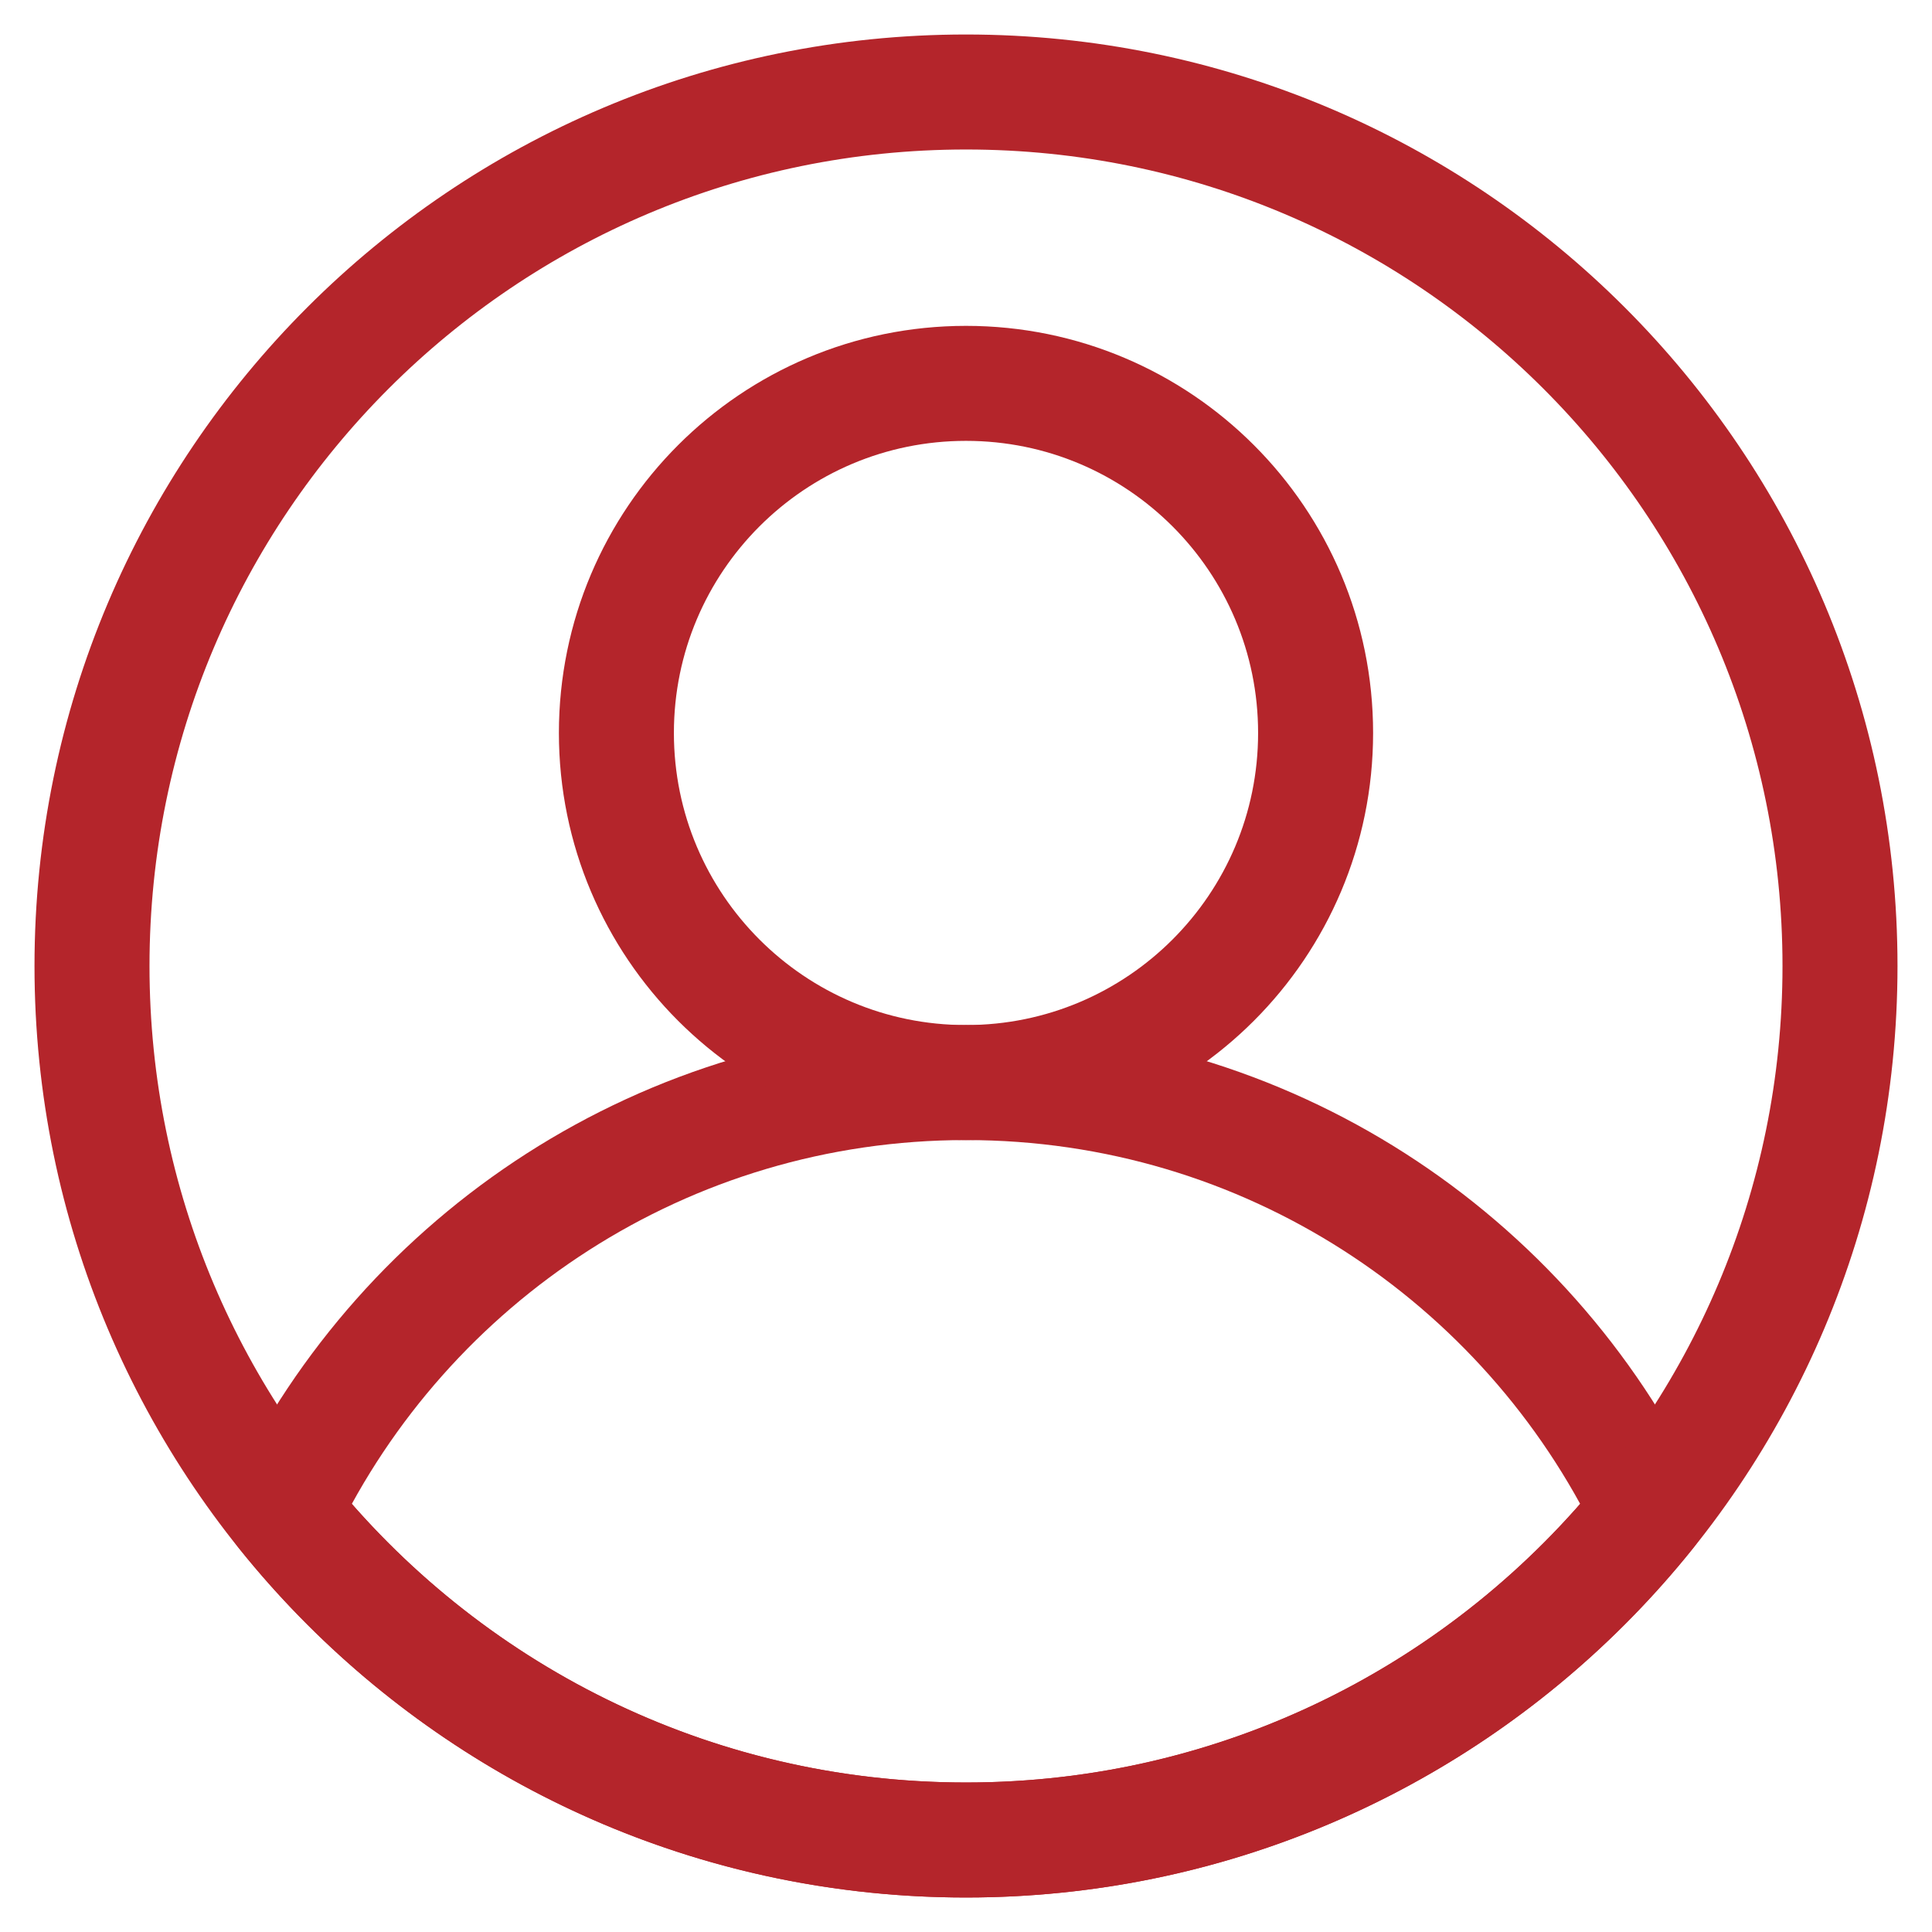
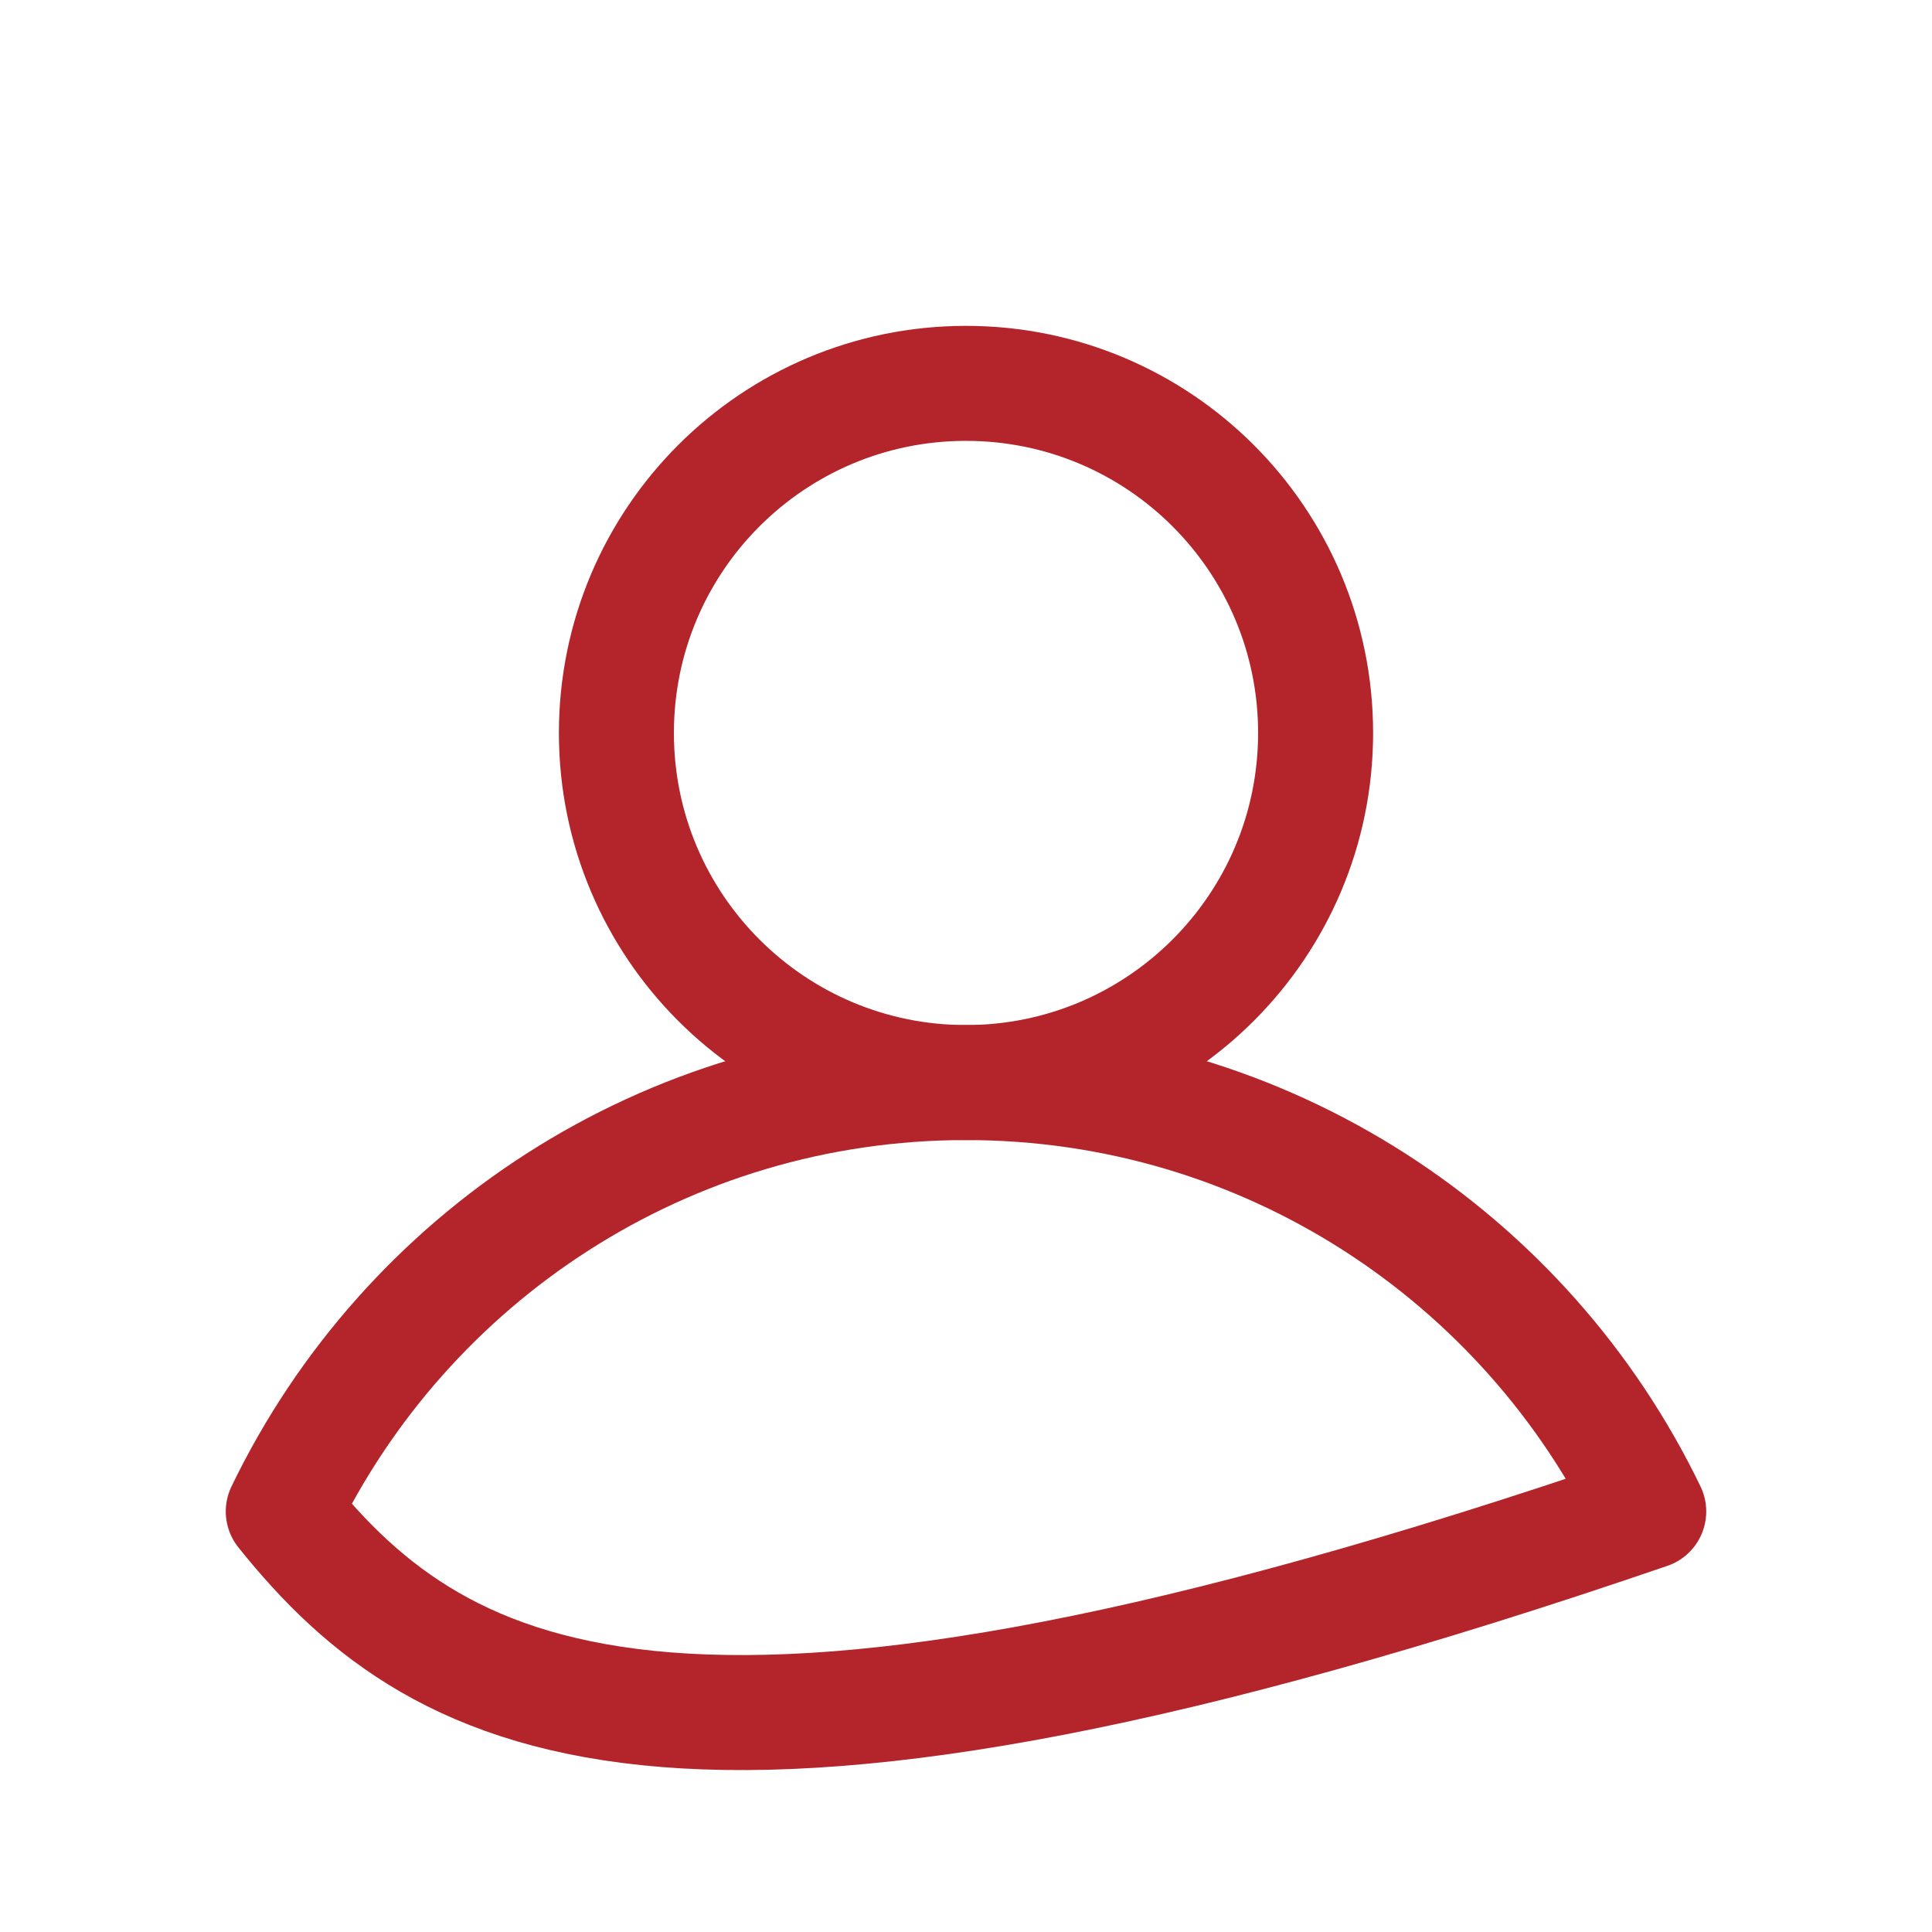
<svg xmlns="http://www.w3.org/2000/svg" width="21" height="21" viewBox="0 0 21 21" fill="none">
-   <path d="M3.079 16.429C4.41 13.67 7.232 11.767 10.5 11.767C13.768 11.767 16.59 13.67 17.921 16.429C16.179 18.605 13.501 20 10.5 20C7.499 20 4.821 18.605 3.079 16.429Z" stroke="#B4252B" stroke-width="1.25" stroke-miterlimit="10" stroke-linecap="round" stroke-linejoin="round" />
+   <path d="M3.079 16.429C4.41 13.67 7.232 11.767 10.5 11.767C13.768 11.767 16.59 13.67 17.921 16.429C7.499 20 4.821 18.605 3.079 16.429Z" stroke="#B4252B" stroke-width="1.25" stroke-miterlimit="10" stroke-linecap="round" stroke-linejoin="round" />
  <path d="M10.5 11.767C12.599 11.767 14.3 10.065 14.3 7.967C14.3 5.868 12.599 4.167 10.5 4.167C8.401 4.167 6.7 5.868 6.7 7.967C6.7 10.065 8.401 11.767 10.5 11.767Z" stroke="#B4252B" stroke-width="1.25" stroke-miterlimit="10" stroke-linecap="round" stroke-linejoin="round" />
-   <path d="M10.5 20C15.747 20 20 15.747 20 10.5C20 5.253 15.747 1 10.5 1C5.253 1 1 5.253 1 10.5C1 15.747 5.253 20 10.5 20Z" stroke="#B4252B" stroke-width="1.25" stroke-miterlimit="10" stroke-linecap="round" stroke-linejoin="round" />
</svg>